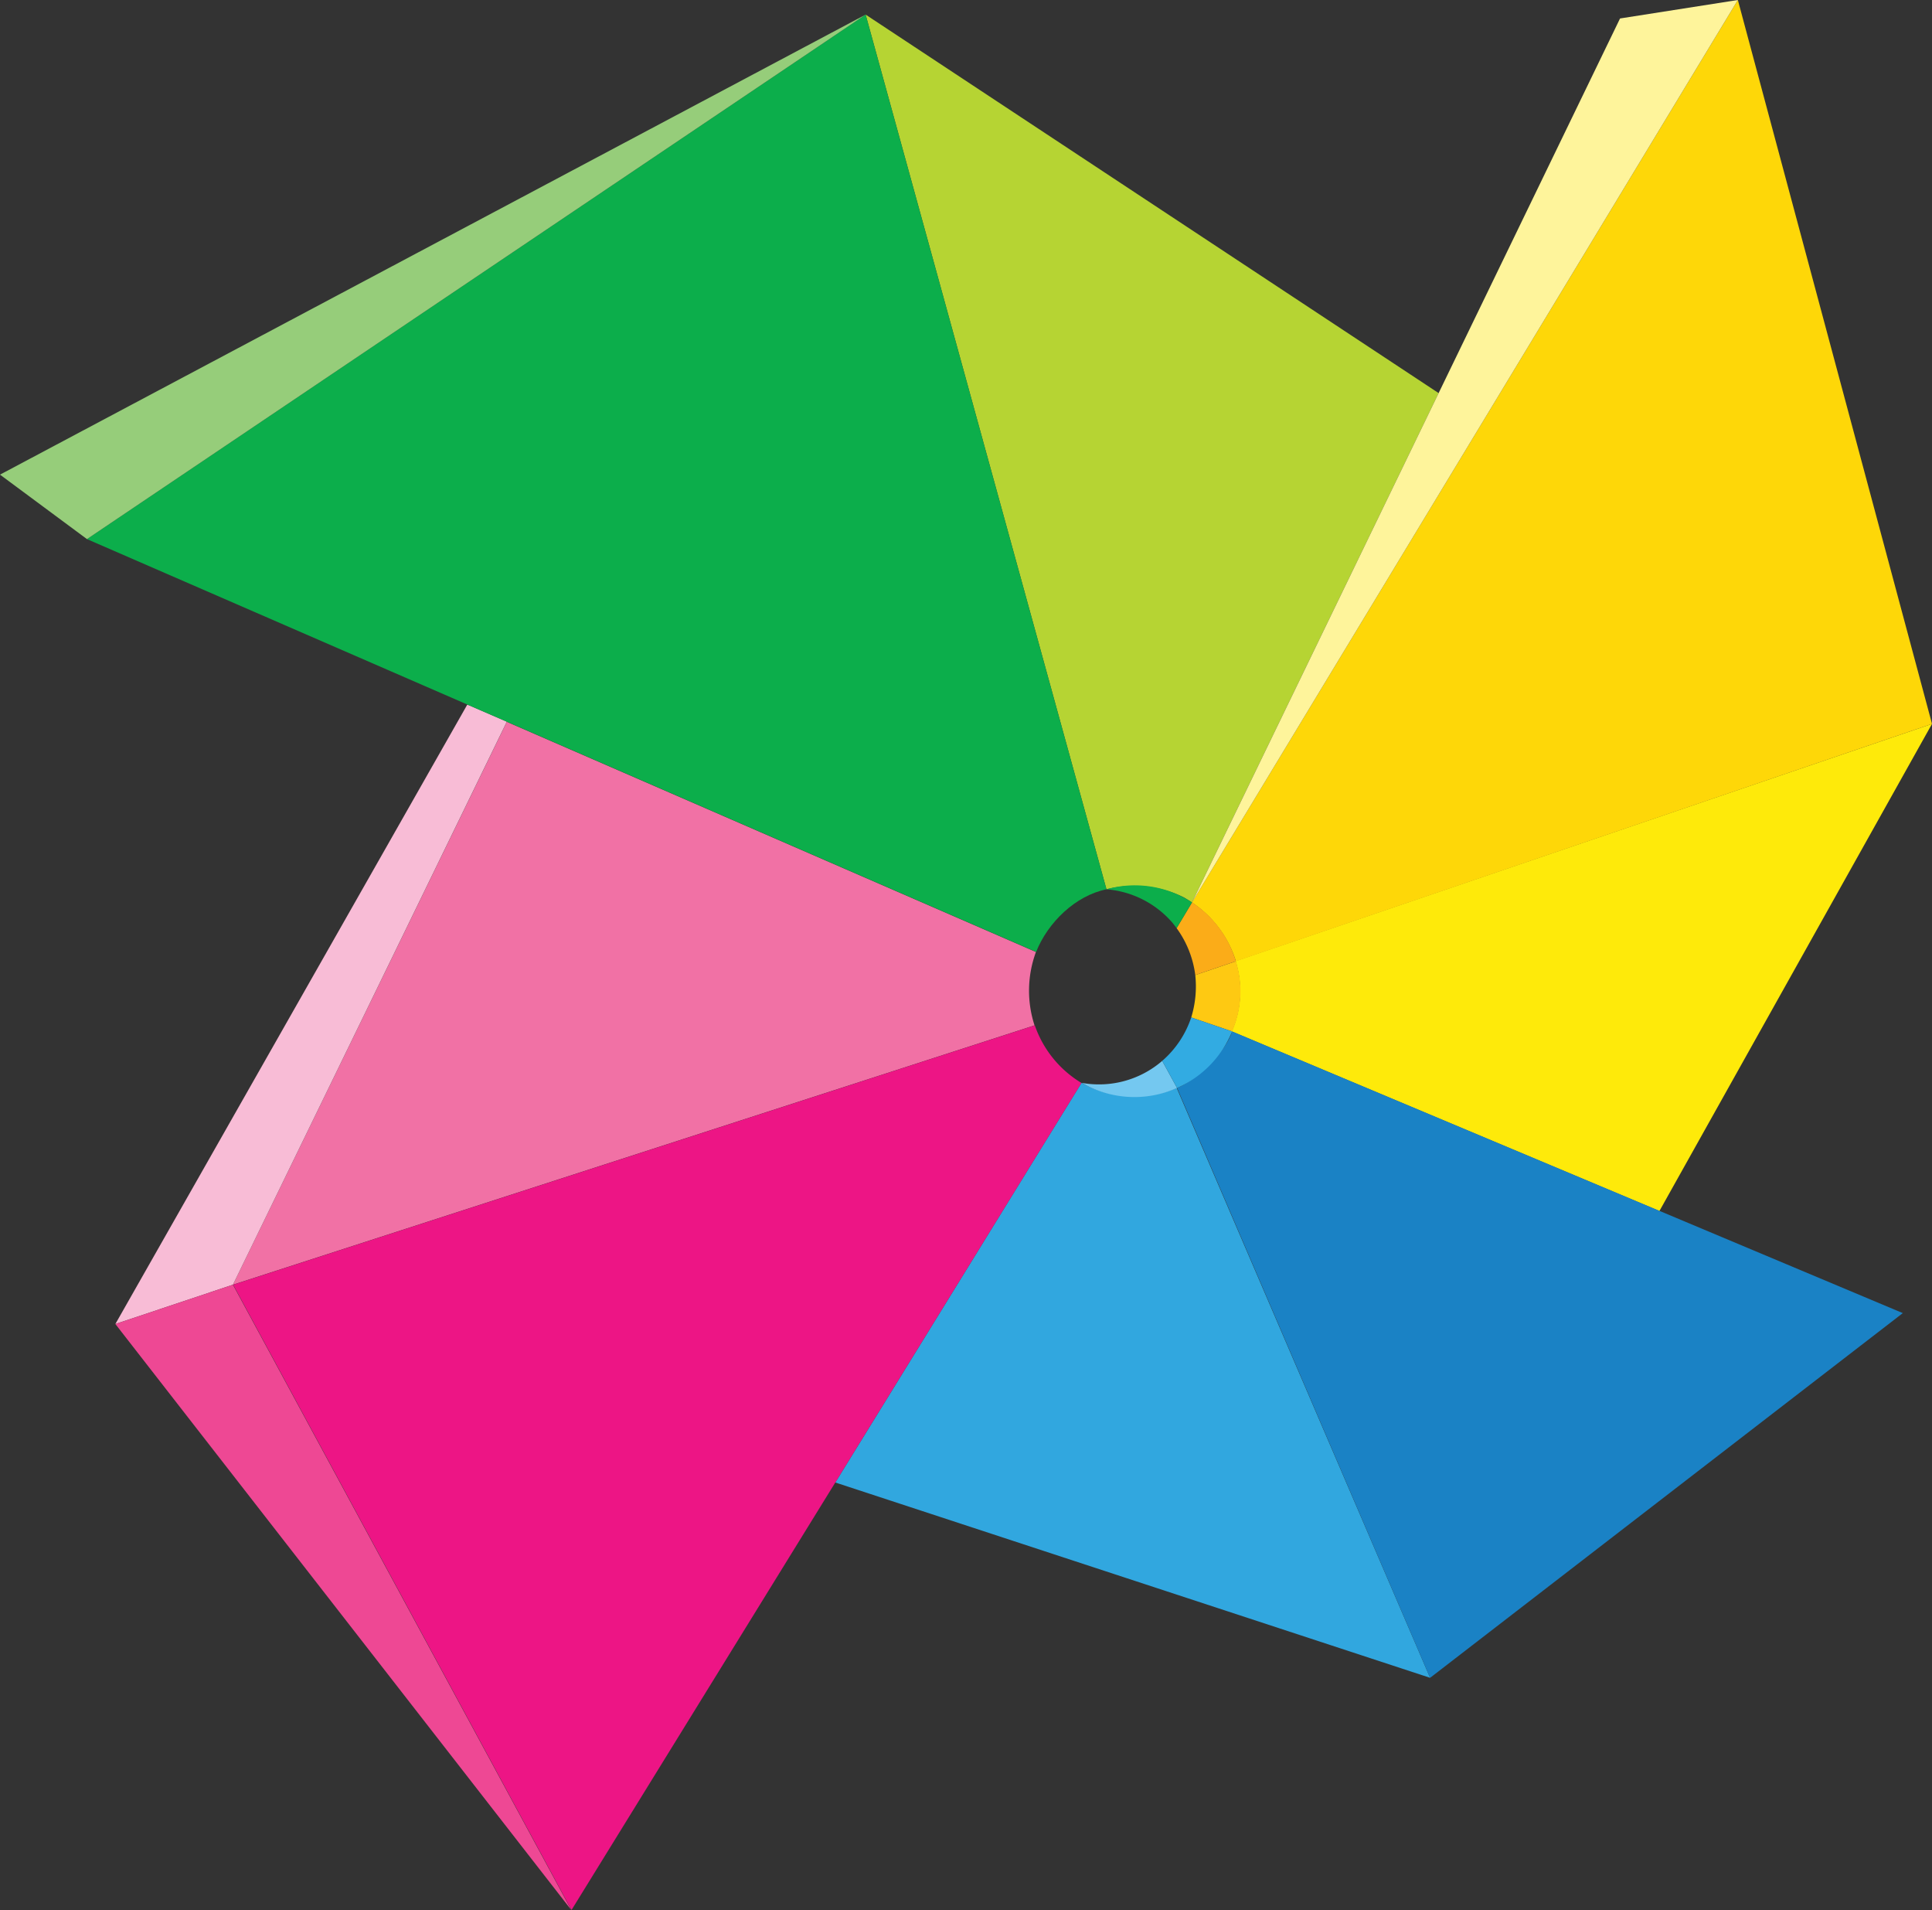
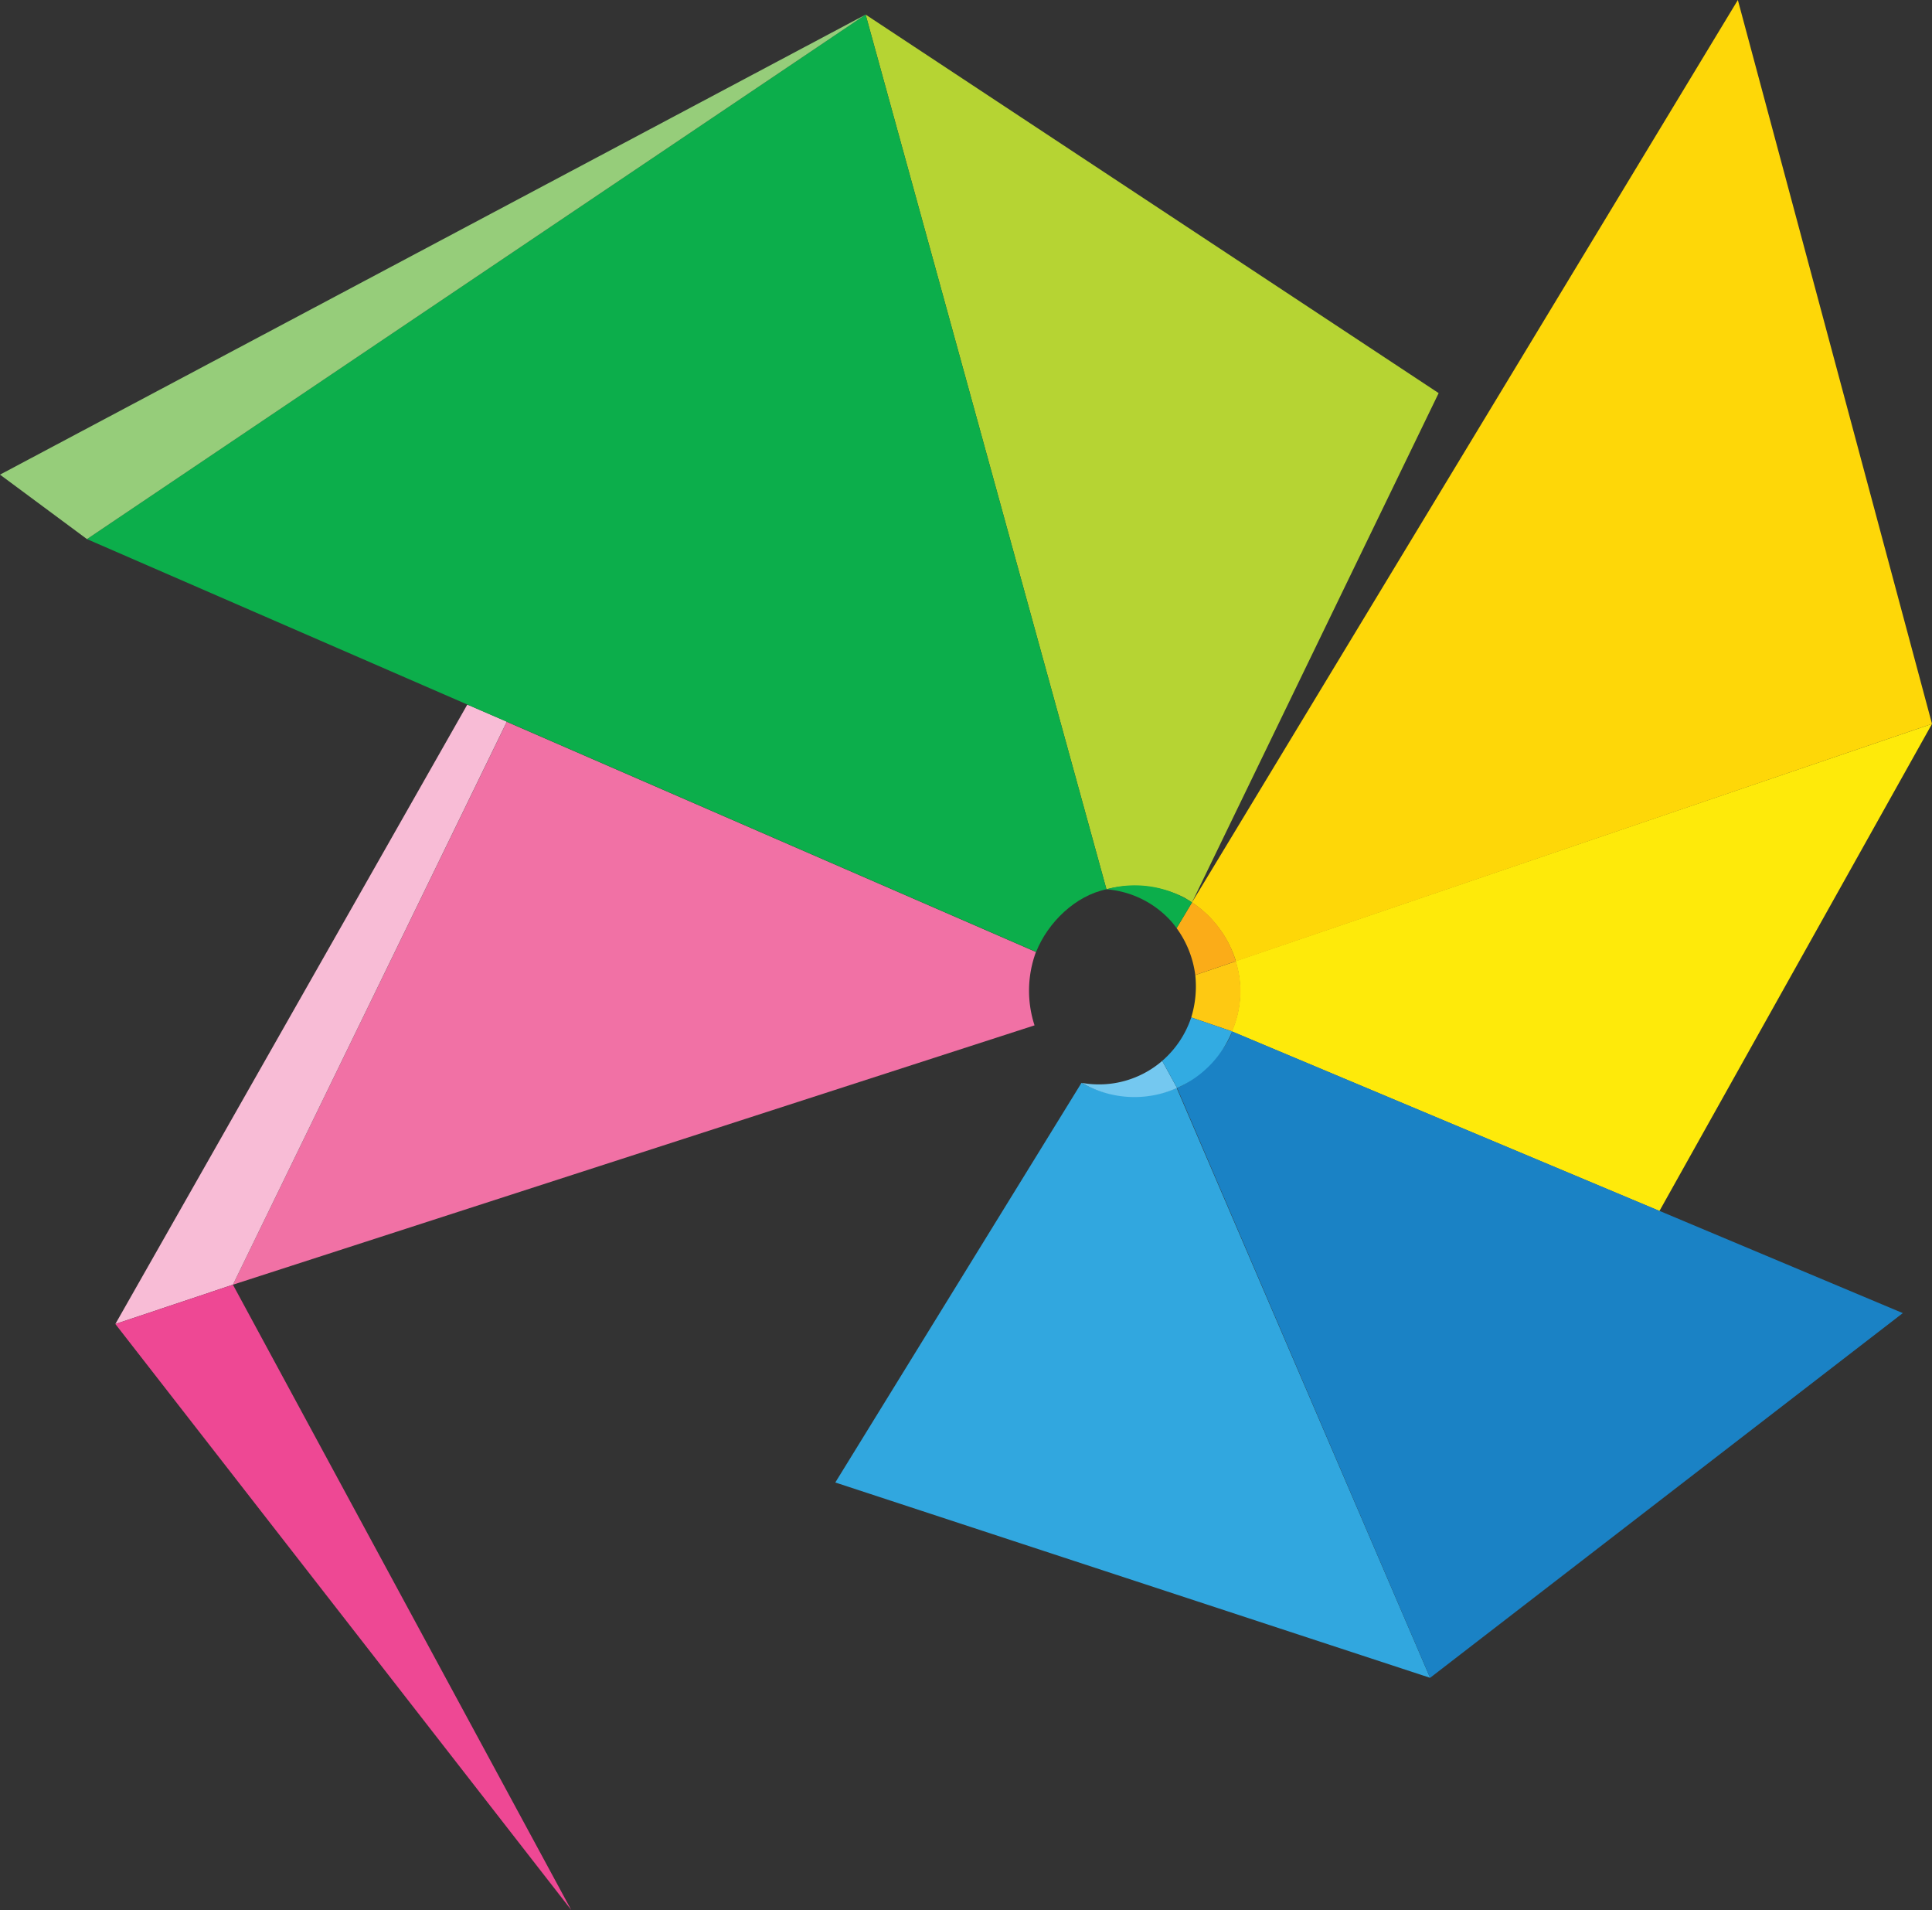
<svg xmlns="http://www.w3.org/2000/svg" viewBox="0 0 219.73 217.18">
  <rect x="0" y="0" width="219.73" height="217.18" fill="#333333" stroke="none" />
  <defs>
    <style>.cls-1{fill:#31a7df;}.cls-2{fill:#f171a5;}.cls-3{fill:#f8bcd6;}.cls-4{fill:#ed1585;}.cls-5{fill:#b6d433;}.cls-6{fill:#0cae4b;}.cls-7{fill:#feea0a;}.cls-8{fill:#fed708;}.cls-9{fill:#1a82c5;}.cls-10{fill:#fef49b;}.cls-11{fill:#96cd7a;}.cls-12{fill:#ee4894;}.cls-13{fill:#74c8f0;}.cls-14{fill:#fec912;}.cls-15{fill:#fbac18;}.cls-16{fill:#32abe2;}</style>
  </defs>
  <g id="Layer_2" data-name="Layer 2">
    <g id="Layer_1-2" data-name="Layer 1">
      <path class="cls-1" d="M162.65,190.78,95,168.57l28-45.44a12.59,12.59,0,0,0,10.83.58Z" />
      <path class="cls-2" d="M117.66,116.59,26.49,146.08l31.15-64,57.08,24.82,3.1,1.35A12.71,12.71,0,0,0,117.66,116.59Z" />
      <polygon class="cls-3" points="57.64 82.06 26.49 146.08 13.12 150.55 53.14 80.13 53.39 80.22 57.64 82.06" />
-       <path class="cls-4" d="M123,123.14,95,168.57,65,217.18l-38.48-71.1,91.17-29.49A12.34,12.34,0,0,0,123,123.14Z" />
      <path class="cls-5" d="M163.62,44.7l-28.05,57.91-.89-.55a12.73,12.73,0,0,0-8.84-.94L98.45,1.66Z" />
-       <path class="cls-6" d="M125.84,101.12c-3.53.72-6.67,3.77-8,7.12L9.89,61.3,98.45,1.66Z" />
+       <path class="cls-6" d="M125.84,101.12c-3.53.72-6.67,3.77-8,7.12L9.89,61.3,98.45,1.66" />
      <path class="cls-7" d="M219.73,82.31l-31,55.39-48.64-20.42a11.39,11.39,0,0,0,.43-8Z" />
      <path class="cls-8" d="M219.73,82.31l-79.17,27a12.47,12.47,0,0,0-5-6.69L197.65,0Z" />
      <path class="cls-9" d="M216.41,149.31l-53.76,41.47-28.78-67.07c2.41-1,5.63-4.28,6.26-6.43l48.64,20.42Z" />
-       <polygon class="cls-10" points="197.65 0 135.57 102.61 135.57 102.61 184.25 2.1 197.65 0" />
      <polygon class="cls-11" points="98.45 1.66 9.89 61.3 0 53.97 98.45 1.66" />
      <polygon class="cls-12" points="64.97 217.18 13.12 150.55 26.49 146.08 64.97 217.18" />
      <path class="cls-13" d="M133.87,123.71a11.89,11.89,0,0,1-10.83-.58,11,11,0,0,0,9.14-2.5Z" />
      <path class="cls-14" d="M140.13,117.28l-4.65-1.59a12,12,0,0,0,.46-4.82l4.62-1.57A11.39,11.39,0,0,1,140.13,117.28Z" />
      <path class="cls-15" d="M140.56,109.3l-4.62,1.57a11.54,11.54,0,0,0-2.12-5.33l1.75-2.93A12.14,12.14,0,0,1,140.56,109.3Z" />
      <path class="cls-16" d="M140.13,117.28a11.94,11.94,0,0,1-6.26,6.43l-1.69-3.08a11.23,11.23,0,0,0,3.3-4.94Z" />
      <path class="cls-6" d="M125.84,101.12a11.07,11.07,0,0,1,7.45,3.74c.19.22.34.43.53.68l1.75-2.93A11.85,11.85,0,0,0,125.84,101.12Z" />
    </g>
  </g>
</svg>